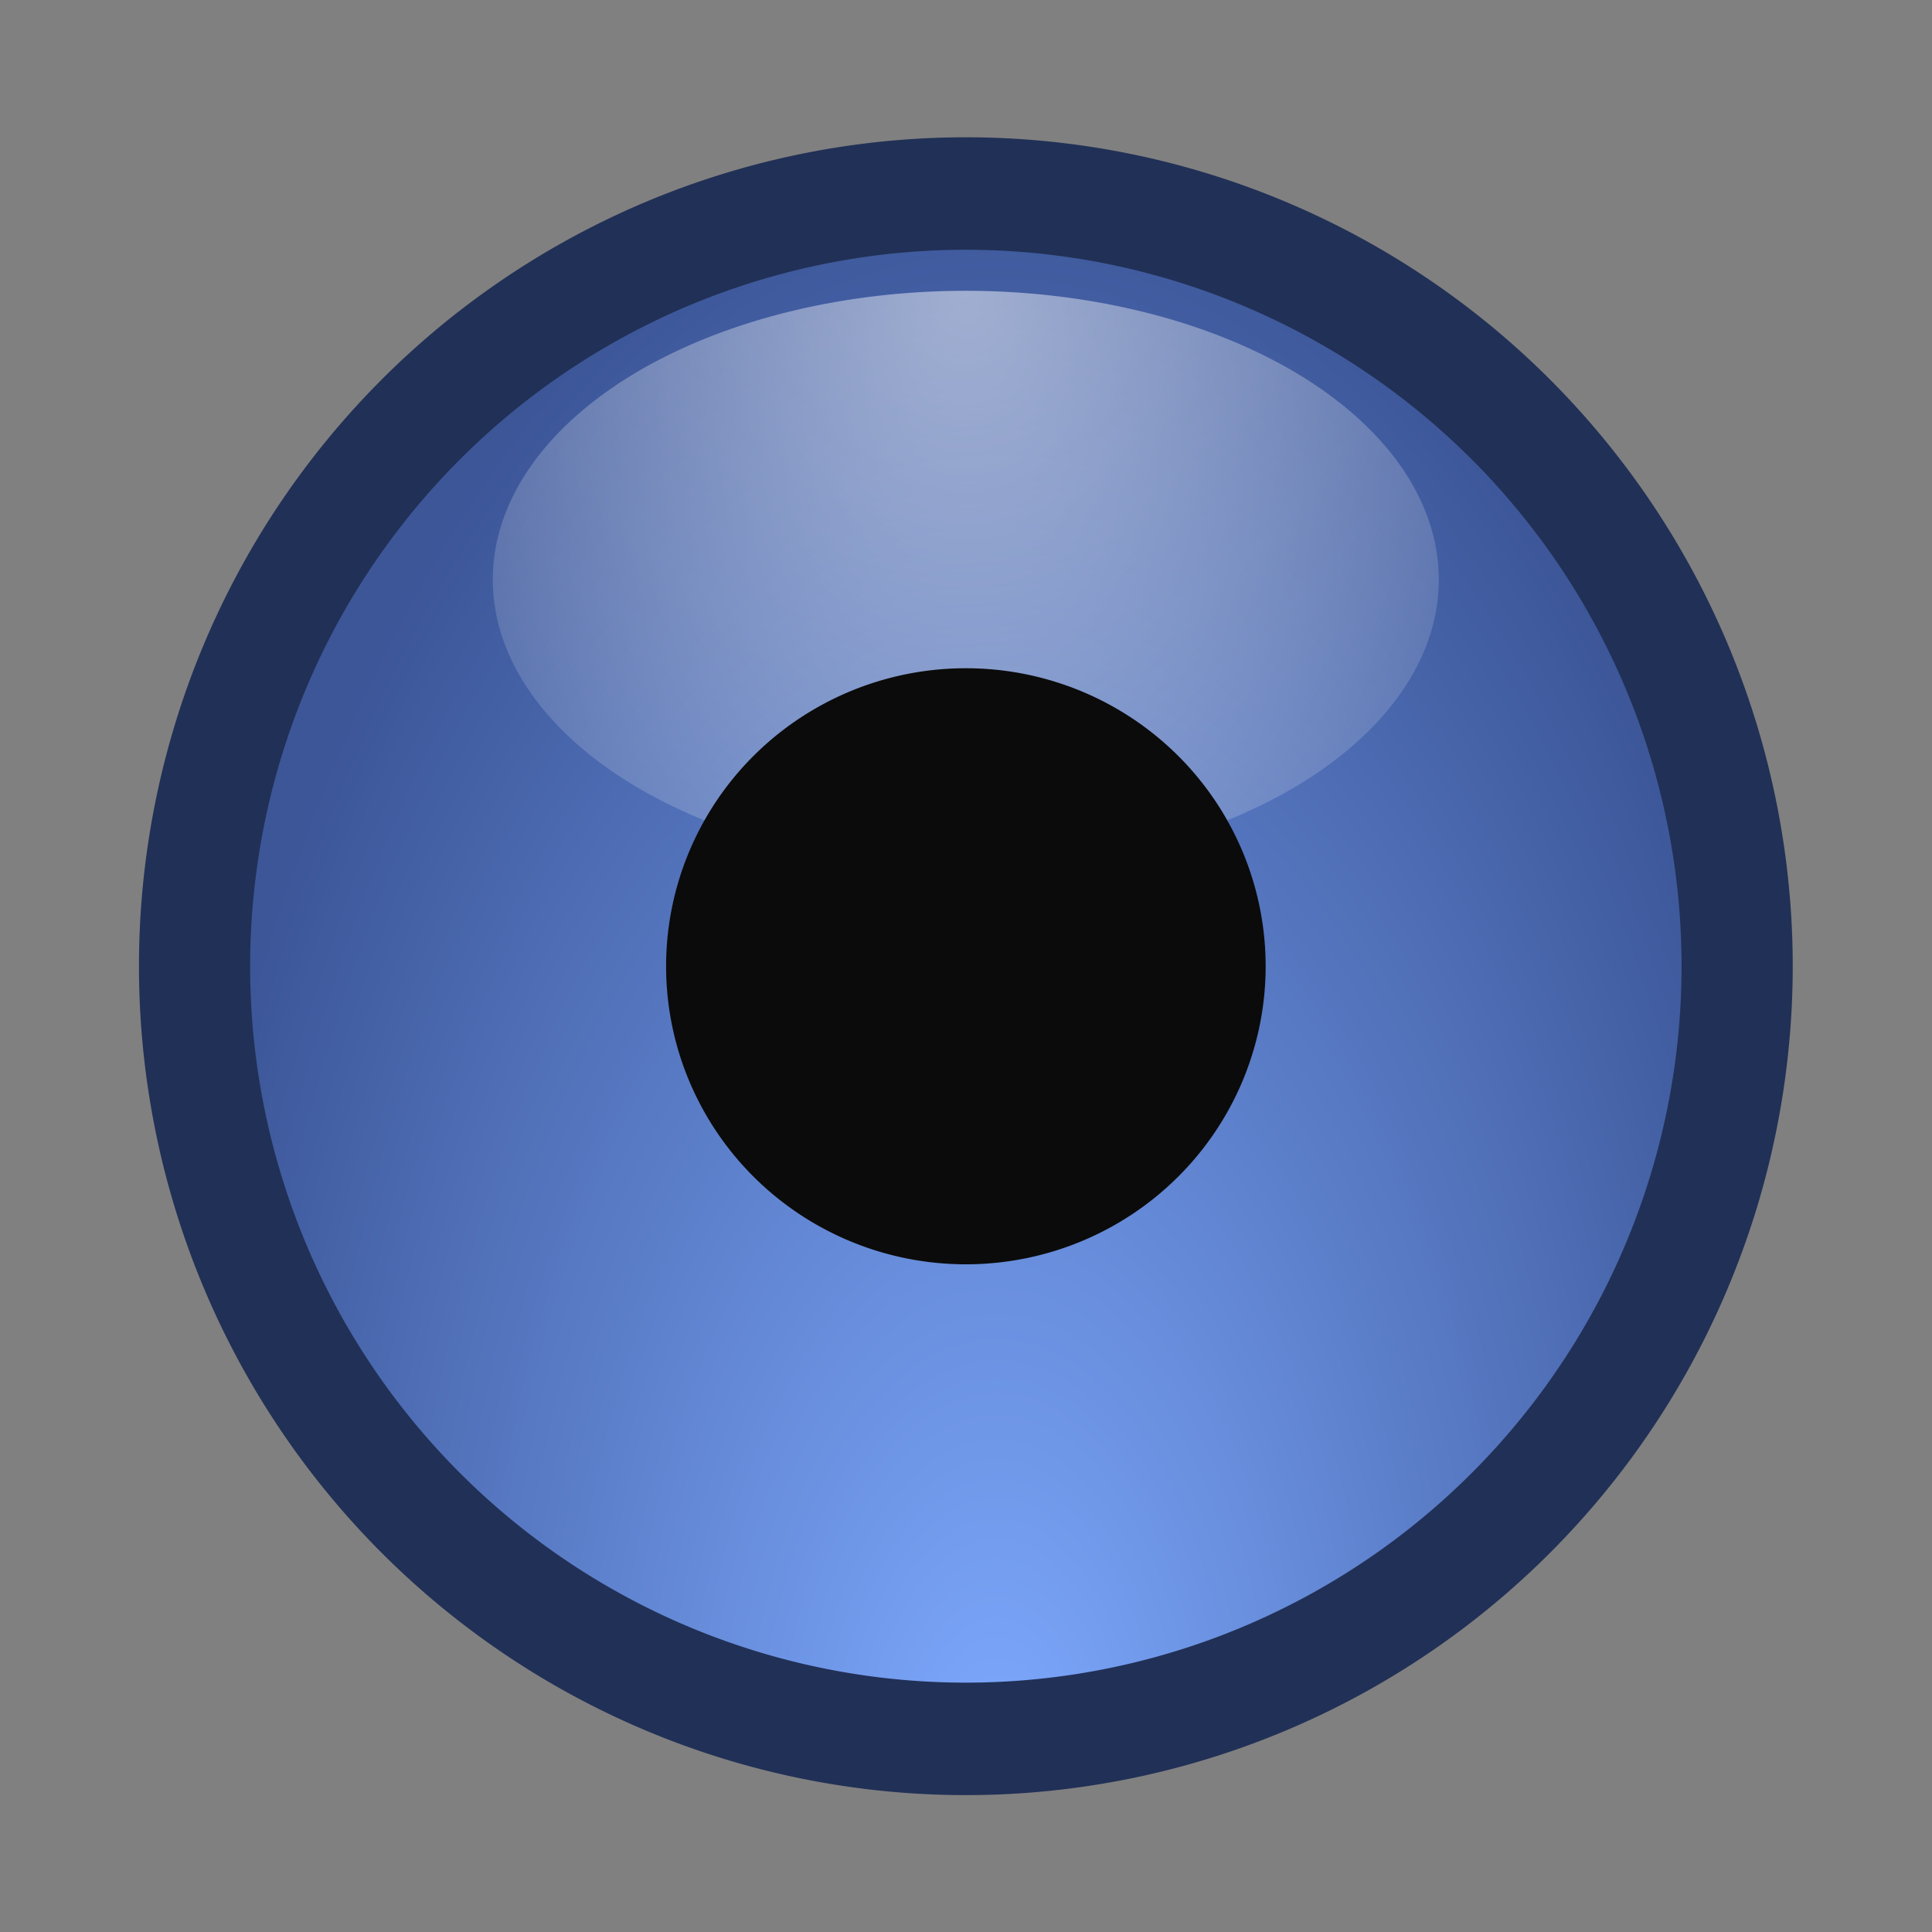
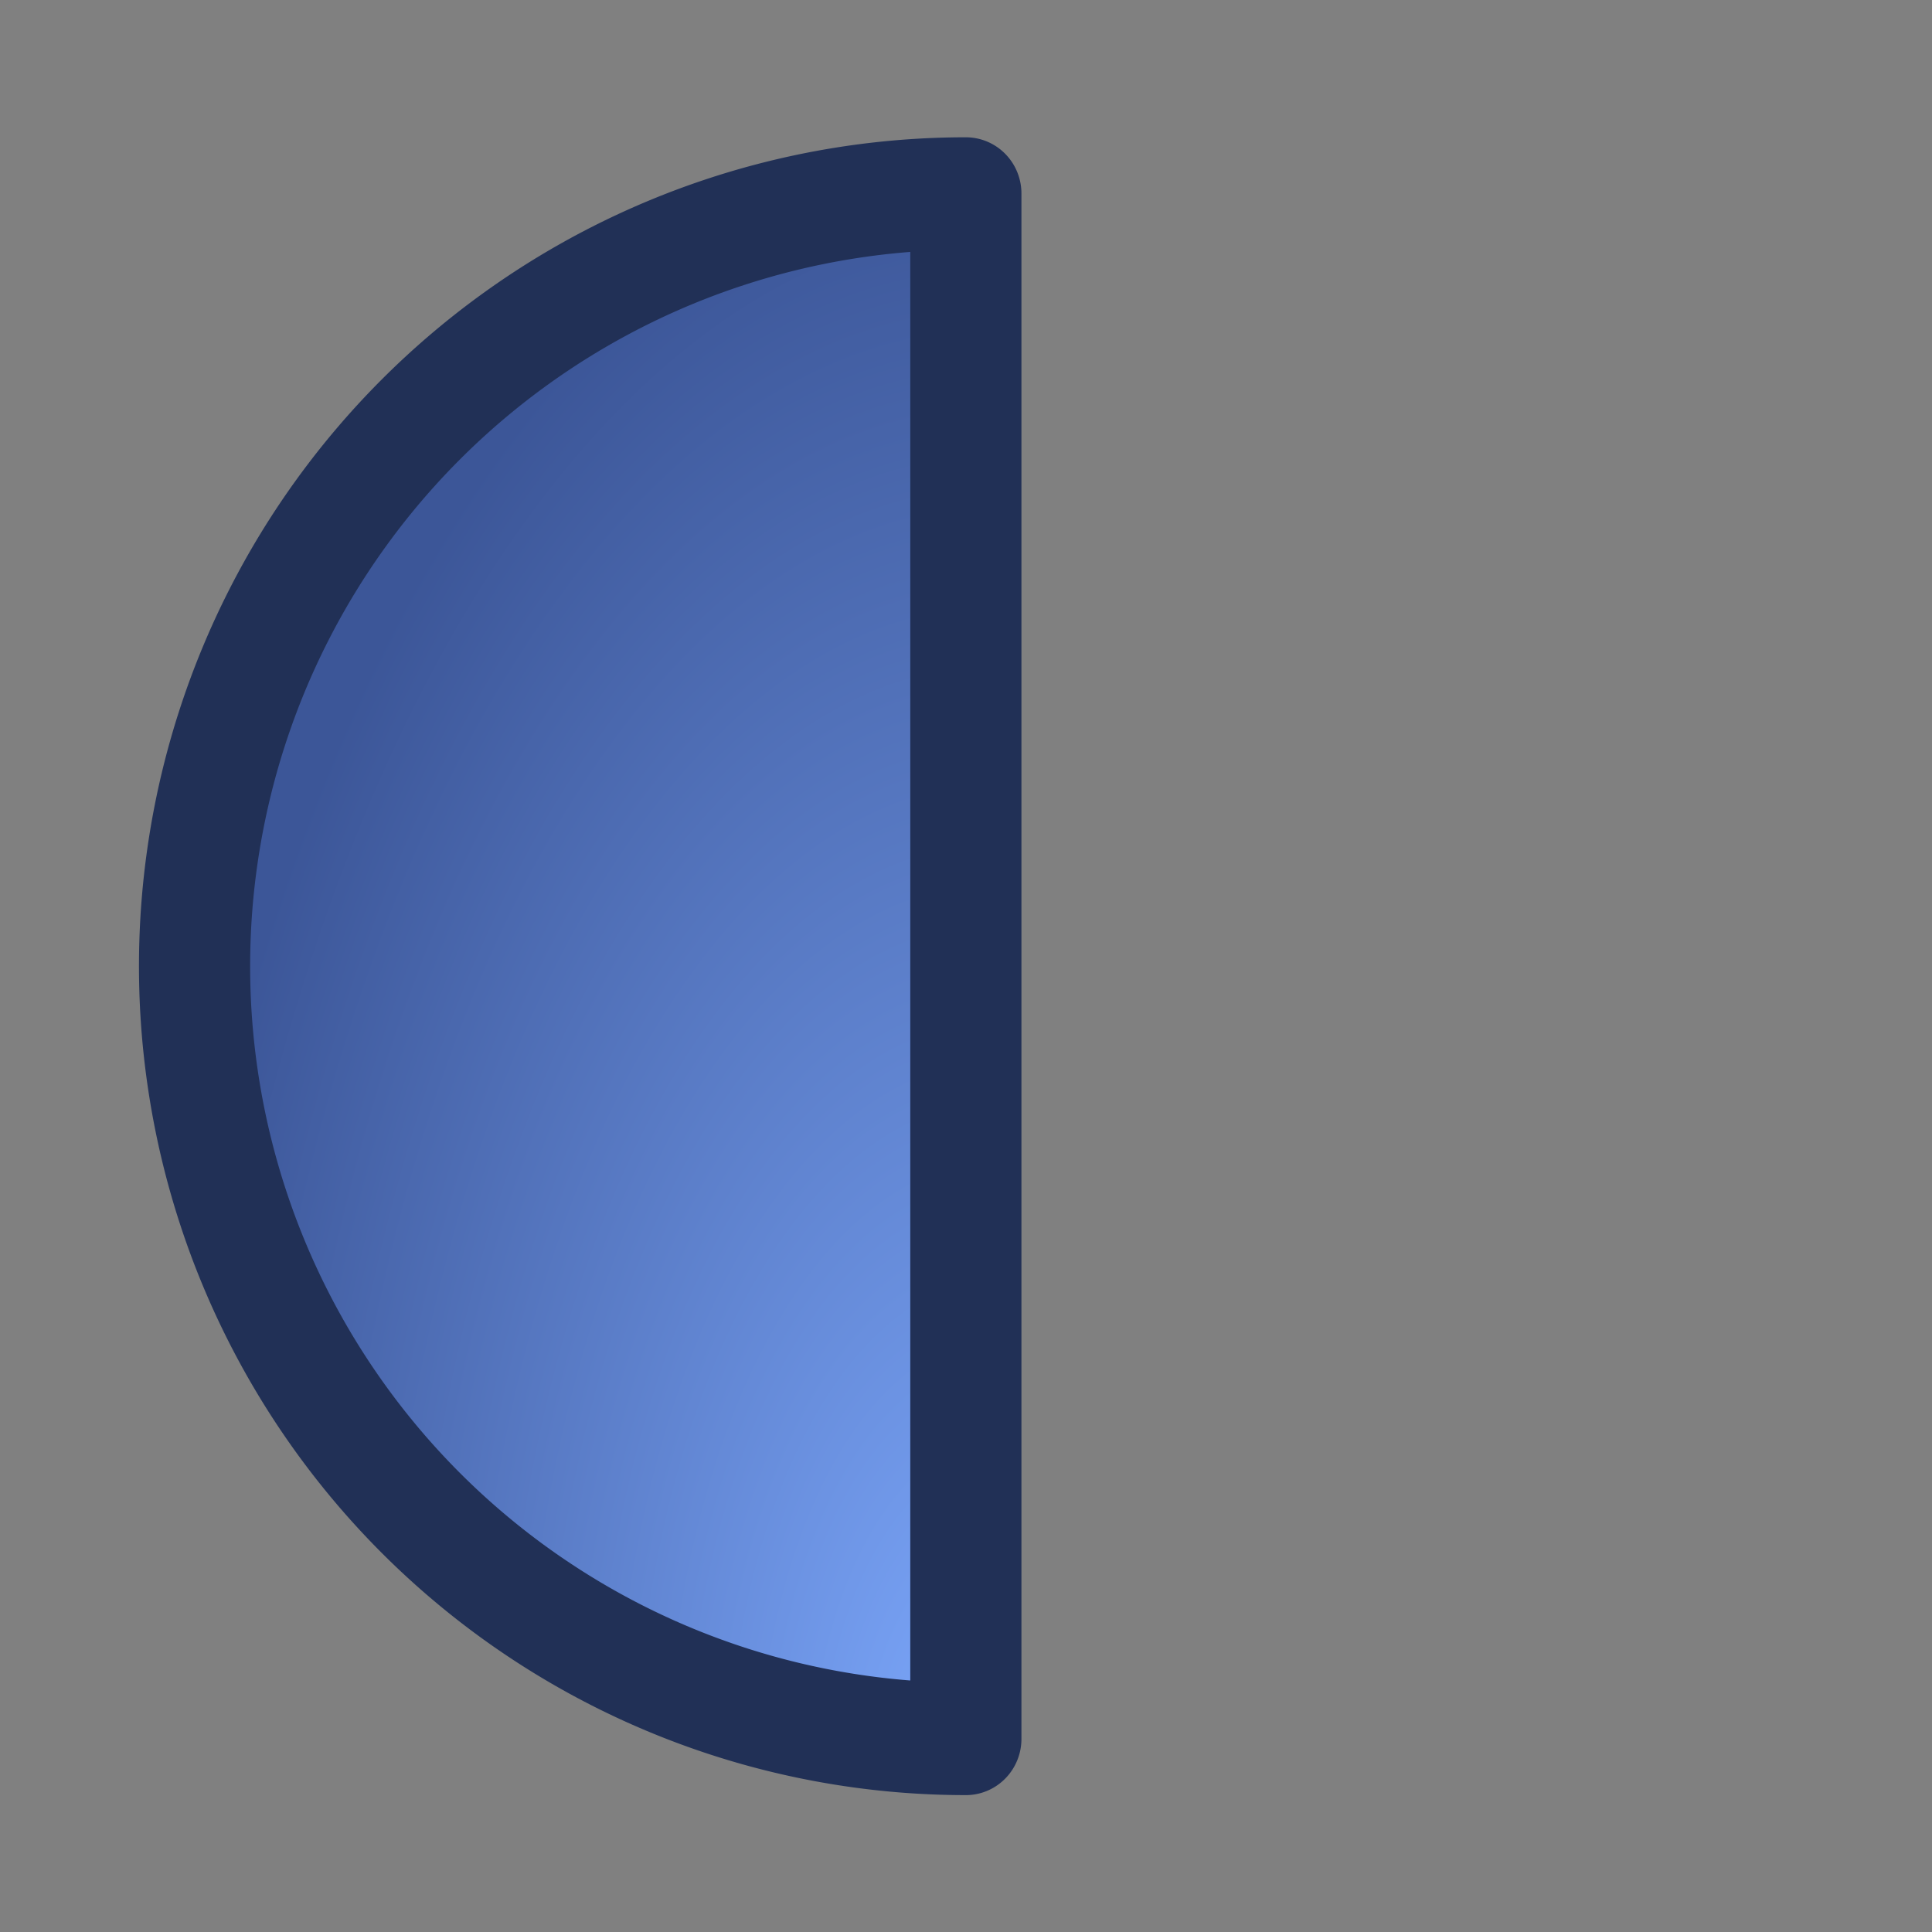
<svg xmlns="http://www.w3.org/2000/svg" xmlns:ns1="http://sodipodi.sourceforge.net/DTD/sodipodi-0.dtd" xmlns:ns2="http://www.inkscape.org/namespaces/inkscape" xmlns:xlink="http://www.w3.org/1999/xlink" width="14" height="14" id="svg3804" ns1:version="0.32" ns2:version="0.45.1" ns1:docbase="/home/emrah/.themes/Cillop-Midnite/gtk-2.0" ns1:docname="rangeslider-pre.svg" ns2:output_extension="org.inkscape.output.svg.inkscape" version="1.0">
  <rect width="100%" height="100%" fill="#808080" stroke="none" />
  <ns1:namedview id="base" pagecolor="#ffffff" bordercolor="#666666" borderopacity="1.0" ns2:pageopacity="0.0" ns2:pageshadow="2" ns2:zoom="30.357143" ns2:cx="7" ns2:cy="5.6823529" ns2:current-layer="layer1" showgrid="true" ns2:grid-bbox="true" ns2:document-units="px" ns2:window-width="1008" ns2:window-height="678" ns2:window-x="471" ns2:window-y="174" />
  <defs id="defs3806">
    <radialGradient ns2:collect="always" id="radialGradient5919-453-701-255-246" r="7.37" gradientTransform="matrix(-2.014,0,0,-1.047,43.79,13.986)" cx="14.527" cy="6.833" gradientUnits="userSpaceOnUse" xlink:href="#linearGradient3665-867-108-532-338" fy="6.833" fx="14.527" />
    <linearGradient id="linearGradient3665-867-108-532-338">
      <stop offset="0" id="stop5244" style="stop-color:#7eaaff;stop-opacity:1;" />
      <stop offset="1" id="stop5246" style="stop-color:#3c5698;stop-opacity:1;" />
    </linearGradient>
    <radialGradient ns2:collect="always" id="radialGradient5921-213-599-857-141" r="4.077" gradientTransform="matrix(3.545,0,0,2.443,-0.803,-9.347)" cx="0.315" cy="6.477" gradientUnits="userSpaceOnUse" xlink:href="#linearGradient4704-951-989-666-462-723-213" fy="6.477" fx="0.315" />
    <linearGradient id="linearGradient4704-951-989-666-462-723-213">
      <stop offset="0" id="stop5250" style="stop-color:#ffffff;stop-opacity:1" />
      <stop offset="1" id="stop5252" style="stop-color:#ffffff;stop-opacity:0" />
    </linearGradient>
  </defs>
  <g ns2:groupmode="layer" id="layer1" ns2:label="Layer 1">
    <g id="g5070">
      <g transform="matrix(0,0.857,-0.857,0,12.995,1.002)" id="g5915">
-         <path id="path4881" ns1:cx="7.0502477" ns1:cy="7.1074257" transform="matrix(0.951,0,0,0.94,0.296,0.316)" d="M 13.92 7.107 A 6.87 6.938 0 1 1  0.18,7.107 A 6.87 6.938 0 1 1  13.92 7.107 z" ns1:type="arc" style="fill:url(#radialGradient5919-453-701-255-246);fill-opacity:1;fill-rule:nonzero;stroke:#213056;stroke-width:1;stroke-linecap:round;stroke-linejoin:round;stroke-miterlimit:4;stroke-dasharray:none;stroke-dashoffset:0;stroke-opacity:1" ns1:ry="6.937624" ns1:rx="6.8700495" />
-         <path id="path6875" ns1:cx="4.3923268" ns1:cy="6.4767327" transform="matrix(0.599,0,0,0.648,1.101,2.8)" d="M 8.469 6.477 A 4.077 6.172 0 1 1  0.315,6.477 A 4.077 6.172 0 1 1  8.469 6.477 z" ns1:type="arc" style="opacity:0.5;fill:url(#radialGradient5921-213-599-857-141);fill-opacity:1;fill-rule:nonzero;stroke:none;stroke-width:1;stroke-linecap:round;stroke-linejoin:round;stroke-miterlimit:4;stroke-dasharray:none;stroke-dashoffset:0;stroke-opacity:1" ns1:ry="6.171782" ns1:rx="4.0769801" />
+         <path id="path4881" ns1:cx="7.0502477" ns1:cy="7.1074257" transform="matrix(0.951,0,0,0.94,0.296,0.316)" d="M 13.92 7.107 A 6.87 6.938 0 1 1  0.18,7.107 z" ns1:type="arc" style="fill:url(#radialGradient5919-453-701-255-246);fill-opacity:1;fill-rule:nonzero;stroke:#213056;stroke-width:1;stroke-linecap:round;stroke-linejoin:round;stroke-miterlimit:4;stroke-dasharray:none;stroke-dashoffset:0;stroke-opacity:1" ns1:ry="6.937624" ns1:rx="6.8700495" />
      </g>
-       <path id="path4875" ns1:cx="7.3881187" ns1:cy="6.792079" transform="matrix(0.861,0,0,0.856,0.638,1.188)" d="M 9.911 6.792 A 2.523 2.523 0 1 1  4.865,6.792 A 2.523 2.523 0 1 1  9.911 6.792 z" ns1:type="arc" style="fill:#0b0b0b;fill-opacity:1;fill-rule:nonzero;stroke:none;stroke-width:1;stroke-linecap:round;stroke-linejoin:round;stroke-miterlimit:4;stroke-dasharray:none;stroke-dashoffset:0;stroke-opacity:1" ns1:ry="2.5227723" ns1:rx="2.5227723" />
    </g>
  </g>
</svg>